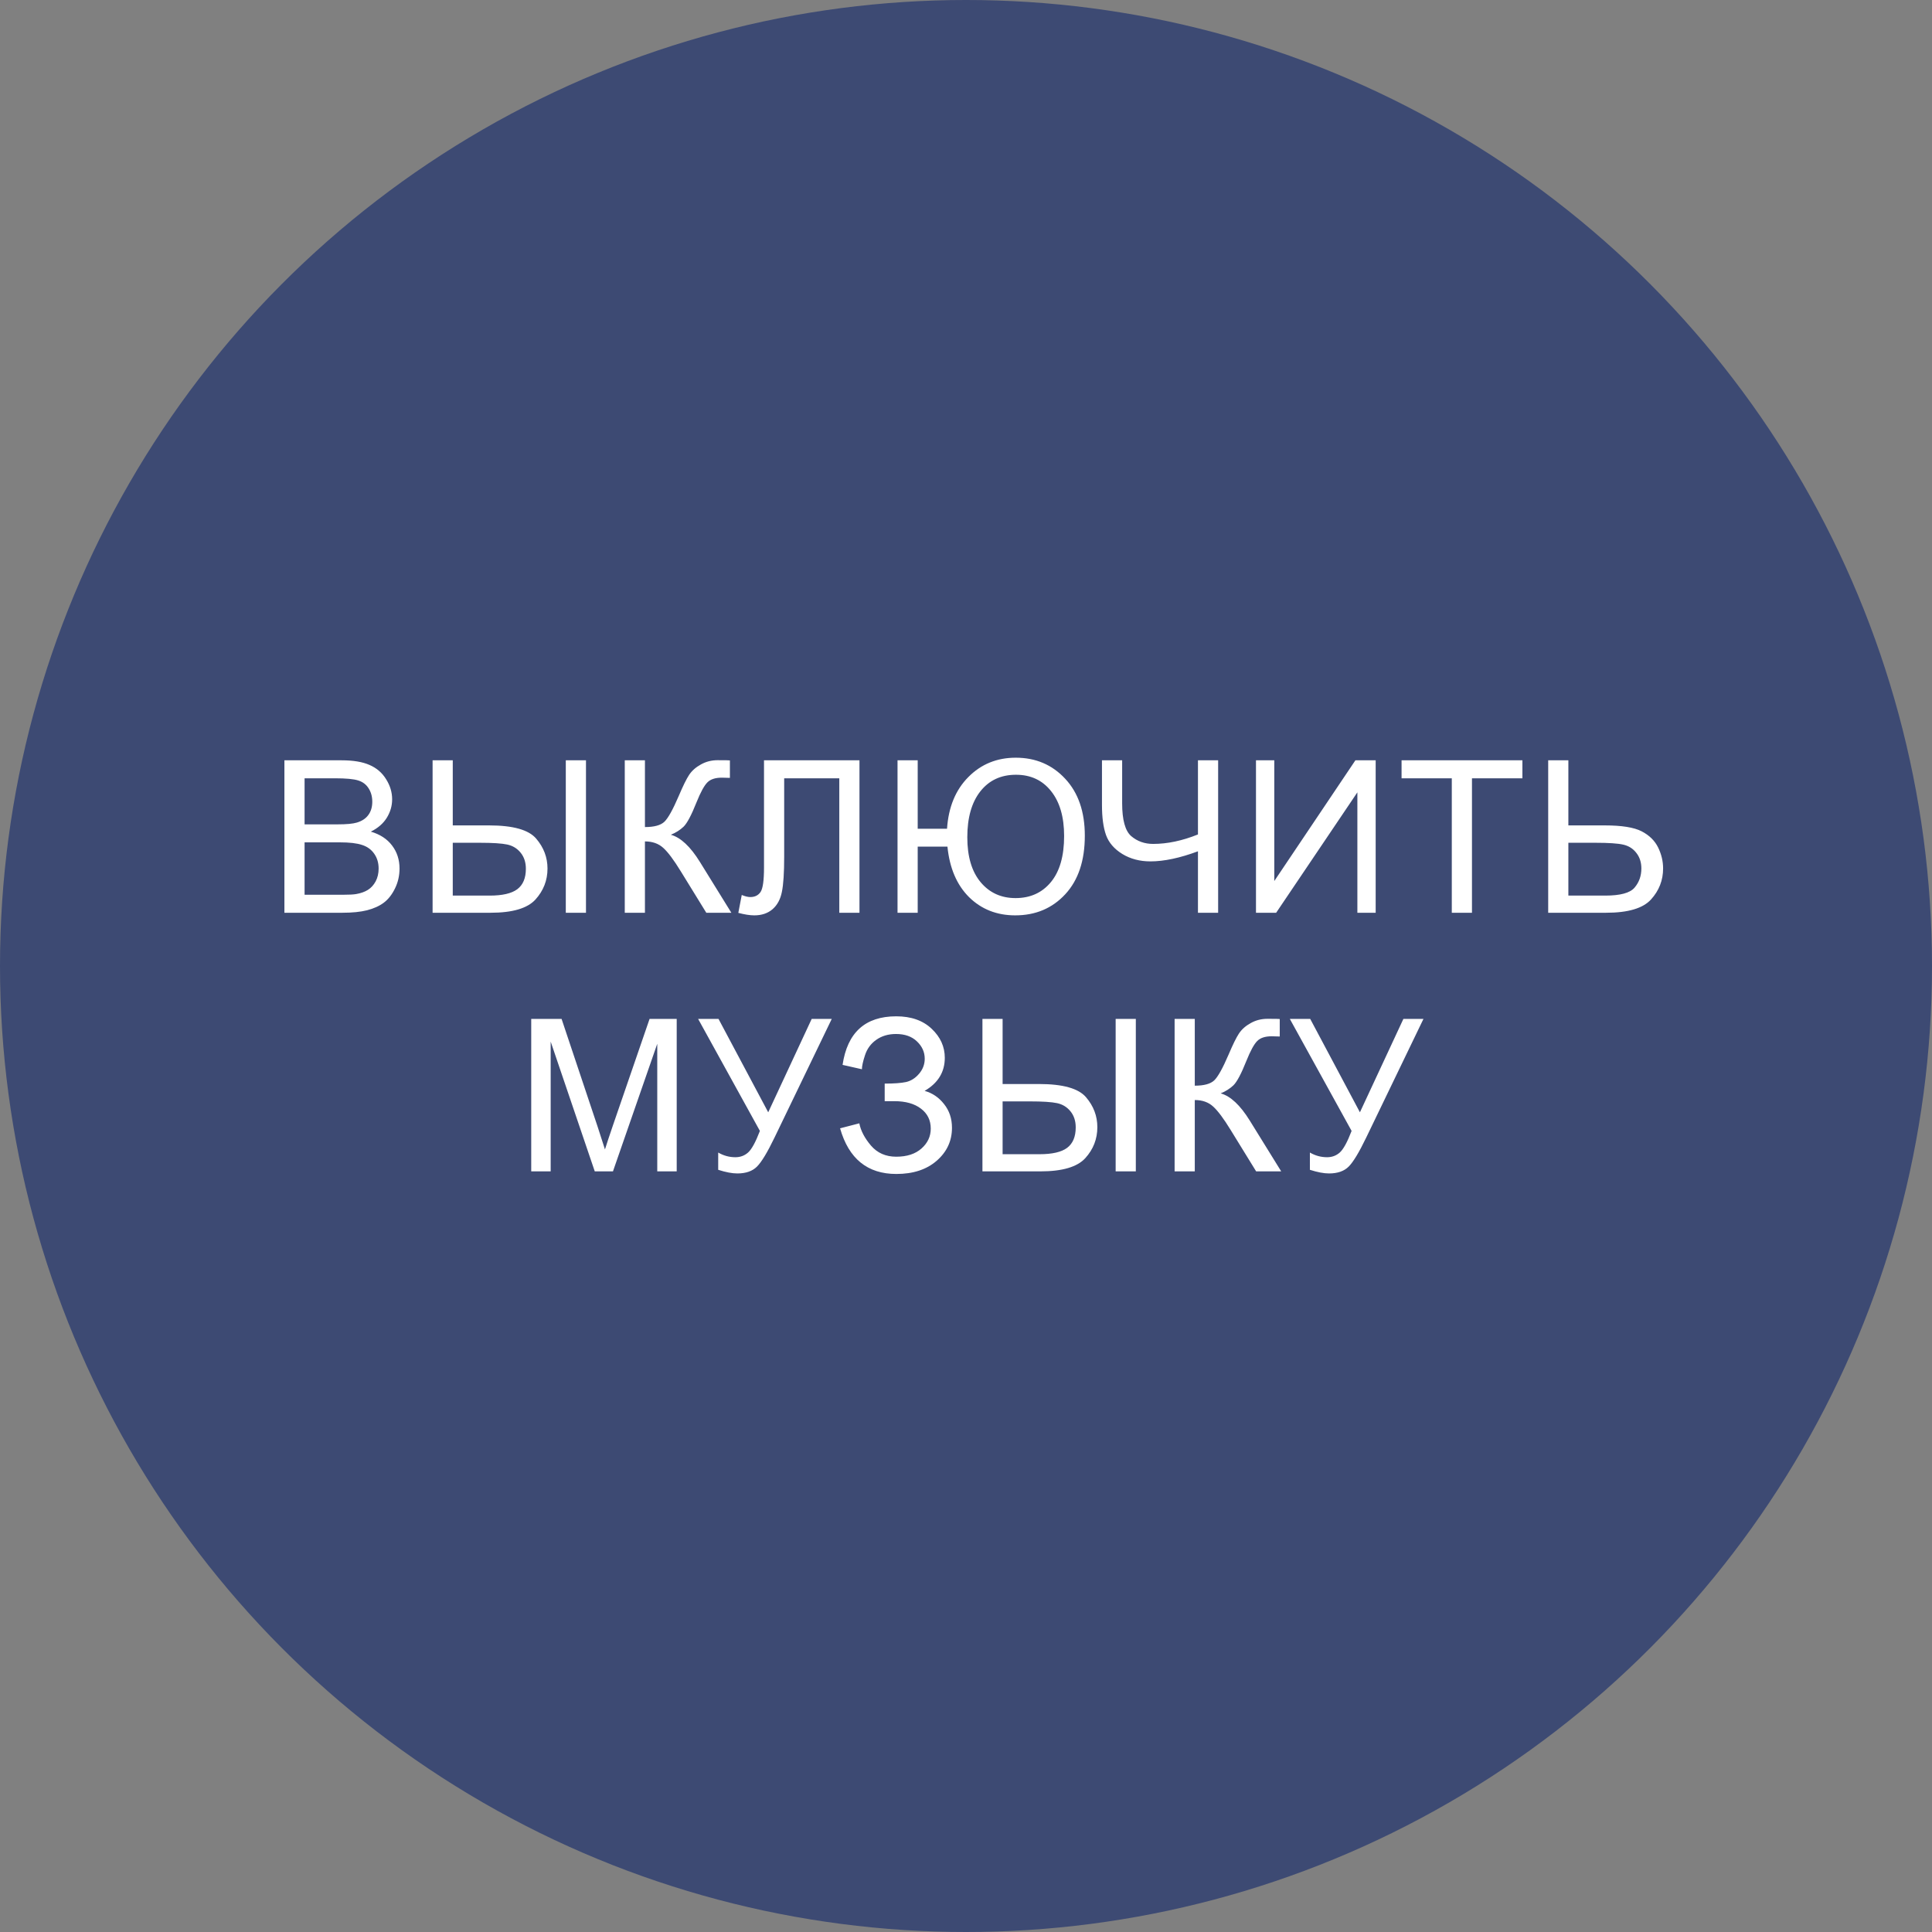
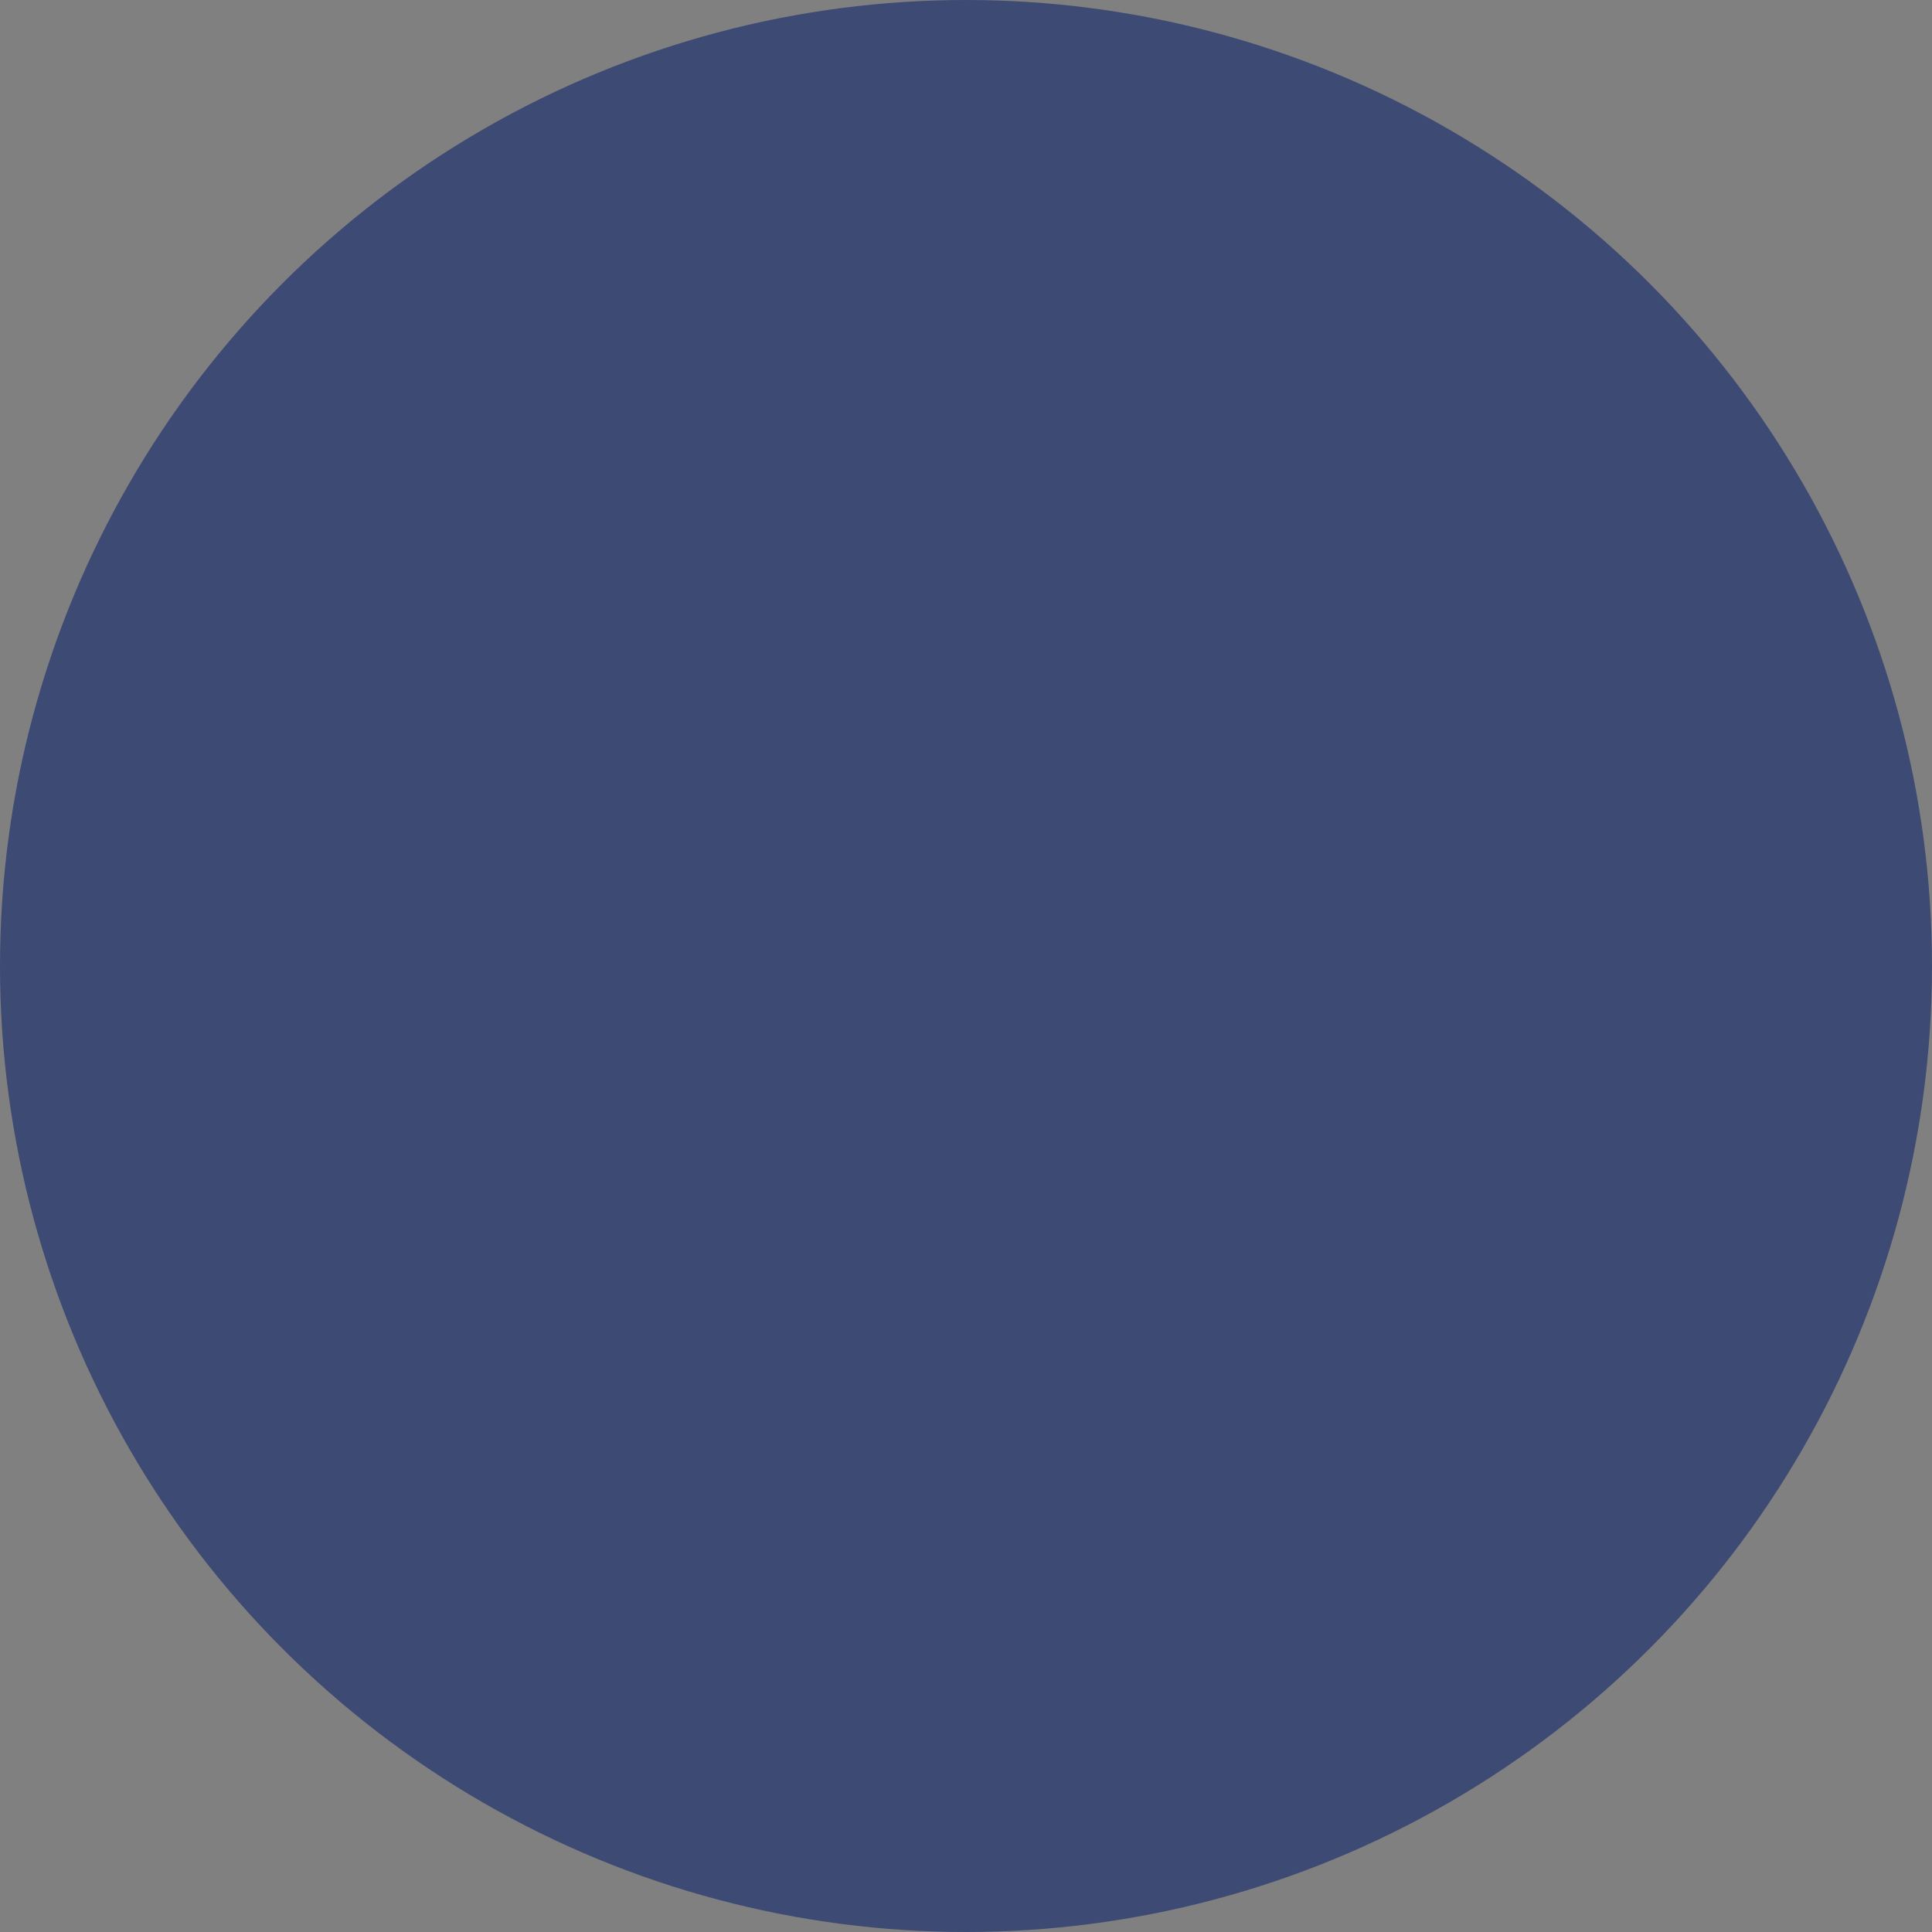
<svg xmlns="http://www.w3.org/2000/svg" width="254" height="254" viewBox="0 0 254 254" fill="none">
  <rect x="0" y="0" width="254" height="254" fill="#808080" stroke="none" />
  <circle cx="127" cy="127" r="127" fill="#3D4A73" />
-   <path d="M37.391 120V99.957H44.91C46.442 99.957 47.668 100.162 48.588 100.572C49.518 100.973 50.242 101.598 50.762 102.445C51.291 103.284 51.555 104.163 51.555 105.084C51.555 105.941 51.322 106.747 50.858 107.504C50.393 108.26 49.691 108.871 48.752 109.336C49.964 109.691 50.894 110.298 51.541 111.154C52.197 112.011 52.526 113.023 52.526 114.189C52.526 115.128 52.325 116.003 51.924 116.814C51.532 117.617 51.044 118.236 50.461 118.674C49.878 119.111 49.144 119.444 48.26 119.672C47.385 119.891 46.309 120 45.033 120H37.391ZM40.043 108.379H44.377C45.553 108.379 46.396 108.301 46.907 108.146C47.581 107.946 48.087 107.613 48.424 107.148C48.77 106.684 48.944 106.1 48.944 105.398C48.944 104.733 48.784 104.15 48.465 103.648C48.146 103.138 47.69 102.792 47.098 102.609C46.505 102.418 45.489 102.322 44.049 102.322H40.043V108.379ZM40.043 117.635H45.033C45.89 117.635 46.492 117.603 46.838 117.539C47.449 117.43 47.959 117.247 48.369 116.992C48.779 116.737 49.117 116.368 49.381 115.885C49.645 115.393 49.778 114.827 49.778 114.189C49.778 113.442 49.586 112.795 49.203 112.248C48.821 111.692 48.287 111.305 47.604 111.086C46.929 110.858 45.954 110.744 44.678 110.744H40.043V117.635ZM56.873 99.957H59.525V108.516H64.31C67.446 108.516 69.505 109.094 70.49 110.252C71.483 111.41 71.98 112.722 71.98 114.189C71.98 115.739 71.451 117.097 70.394 118.264C69.337 119.421 67.373 120 64.502 120H56.873V99.957ZM59.525 117.744H64.379C66.047 117.744 67.254 117.466 68.002 116.91C68.758 116.345 69.136 115.447 69.136 114.217C69.136 113.378 68.909 112.676 68.453 112.111C67.997 111.546 67.409 111.186 66.689 111.031C65.969 110.876 64.766 110.799 63.08 110.799H59.525V117.744ZM74.386 99.957H77.039V120H74.386V99.957ZM82.138 99.957H84.79V108.734C86.002 108.734 86.855 108.502 87.347 108.037C87.839 107.563 88.468 106.433 89.234 104.646C89.79 103.334 90.245 102.409 90.601 101.871C90.965 101.324 91.48 100.868 92.146 100.504C92.811 100.13 93.545 99.943 94.347 99.943C95.368 99.943 95.905 99.953 95.96 99.971V102.268C95.869 102.268 95.691 102.263 95.427 102.254C95.135 102.245 94.957 102.24 94.894 102.24C94.046 102.24 93.417 102.445 93.007 102.855C92.588 103.266 92.109 104.141 91.571 105.48C90.897 107.176 90.327 108.247 89.862 108.693C89.398 109.131 88.842 109.482 88.195 109.746C89.489 110.102 90.765 111.296 92.023 113.328L96.151 120H92.857L89.507 114.559C88.586 113.055 87.816 112.025 87.196 111.469C86.577 110.904 85.775 110.621 84.79 110.621V120H82.138V99.957ZM100.444 99.957H112.995V120H110.342V102.322H103.096V112.645C103.096 114.741 102.996 116.277 102.795 117.252C102.604 118.227 102.194 118.988 101.565 119.535C100.936 120.073 100.139 120.342 99.172 120.342C98.589 120.342 97.887 120.232 97.067 120.014L97.518 117.662C97.956 117.844 98.329 117.936 98.639 117.936C99.241 117.936 99.692 117.712 99.993 117.266C100.294 116.81 100.444 115.743 100.444 114.066V99.957ZM117.998 99.957H120.65V108.953H124.506C124.697 106.109 125.632 103.844 127.309 102.158C128.986 100.463 131.064 99.615 133.543 99.615C136.159 99.615 138.324 100.536 140.037 102.377C141.76 104.218 142.621 106.715 142.621 109.869C142.621 113.15 141.764 115.716 140.051 117.566C138.337 119.417 136.145 120.342 133.475 120.342C131.05 120.342 129.027 119.544 127.404 117.949C125.791 116.345 124.843 114.13 124.561 111.305H120.65V120H117.998V99.957ZM127.172 110.074C127.172 112.608 127.755 114.577 128.922 115.98C130.089 117.375 131.62 118.072 133.516 118.072C135.457 118.072 137.007 117.37 138.164 115.967C139.322 114.563 139.9 112.544 139.9 109.91C139.9 107.413 139.331 105.449 138.191 104.018C137.052 102.577 135.512 101.857 133.57 101.857C131.592 101.857 130.029 102.587 128.881 104.045C127.742 105.494 127.172 107.504 127.172 110.074ZM160.148 120H157.496V111.92C155.117 112.804 153.034 113.246 151.248 113.246C149.853 113.246 148.623 112.923 147.556 112.275C146.49 111.619 145.774 110.79 145.41 109.787C145.054 108.785 144.876 107.472 144.876 105.85V99.957H147.529V105.604C147.529 107.791 147.925 109.231 148.718 109.924C149.52 110.607 150.482 110.949 151.603 110.949C153.471 110.949 155.436 110.535 157.496 109.705V99.957H160.148V120ZM165.124 99.957H167.53V115.83L178.194 99.957H180.86V120H178.454V104.168L167.776 120H165.124V99.957ZM190.867 120V102.322H184.264V99.957H200.151V102.322H193.52V120H190.867ZM203.541 99.957H206.193V108.516H210.978C213.211 108.516 214.829 108.775 215.832 109.295C216.834 109.814 217.554 110.521 217.992 111.414C218.429 112.307 218.648 113.228 218.648 114.176C218.648 115.725 218.12 117.083 217.062 118.25C216.005 119.417 214.036 120 211.156 120H203.541V99.957ZM206.193 117.744H211.047C213.015 117.744 214.296 117.398 214.888 116.705C215.49 116.003 215.791 115.16 215.791 114.176C215.791 113.374 215.572 112.695 215.135 112.139C214.706 111.574 214.132 111.209 213.412 111.045C212.692 110.881 211.47 110.799 209.748 110.799H206.193V117.744ZM69.84 154V133.957H73.832L78.577 148.148C79.014 149.47 79.333 150.459 79.534 151.115C79.761 150.386 80.117 149.315 80.6 147.902L85.399 133.957H88.967V154H86.41V137.225L80.586 154H78.194L72.397 136.938V154H69.84ZM91.783 133.957H94.463L100.998 146.234L106.713 133.957H109.351L101.832 149.543C100.893 151.493 100.123 152.77 99.521 153.371C98.92 153.973 98.058 154.273 96.937 154.273C96.254 154.273 95.415 154.114 94.422 153.795V151.525C95.133 151.936 95.885 152.141 96.678 152.141C97.325 152.141 97.881 151.936 98.346 151.525C98.82 151.106 99.339 150.158 99.904 148.682L91.783 133.957ZM110.445 148.34L112.974 147.684C113.165 148.659 113.676 149.634 114.505 150.609C115.344 151.585 116.451 152.072 117.827 152.072C119.231 152.072 120.338 151.712 121.15 150.992C121.961 150.272 122.366 149.402 122.366 148.381C122.366 147.278 121.938 146.403 121.081 145.756C120.225 145.1 119.058 144.771 117.581 144.771H116.31V142.461C117.531 142.461 118.465 142.393 119.113 142.256C119.76 142.11 120.329 141.75 120.822 141.176C121.323 140.592 121.574 139.932 121.574 139.193C121.574 138.318 121.232 137.557 120.548 136.91C119.874 136.263 118.958 135.939 117.8 135.939C116.788 135.939 115.922 136.195 115.202 136.705C114.491 137.206 113.999 137.876 113.726 138.715C113.452 139.544 113.316 140.164 113.316 140.574L110.773 140C111.402 135.743 113.753 133.615 117.827 133.615C119.787 133.615 121.341 134.162 122.49 135.256C123.638 136.34 124.212 137.612 124.212 139.07C124.212 140.939 123.328 142.388 121.56 143.418C122.581 143.701 123.433 144.279 124.116 145.154C124.809 146.02 125.156 147.059 125.156 148.271C125.156 149.994 124.486 151.439 123.146 152.605C121.815 153.763 120.047 154.342 117.841 154.342C114.049 154.342 111.584 152.341 110.445 148.34ZM129.161 133.957H131.813V142.516H136.598C139.734 142.516 141.794 143.094 142.778 144.252C143.772 145.41 144.268 146.722 144.268 148.189C144.268 149.739 143.74 151.097 142.682 152.264C141.625 153.421 139.661 154 136.79 154H129.161V133.957ZM131.813 151.744H136.667C138.335 151.744 139.542 151.466 140.29 150.91C141.046 150.345 141.425 149.447 141.425 148.217C141.425 147.378 141.197 146.676 140.741 146.111C140.285 145.546 139.697 145.186 138.977 145.031C138.257 144.876 137.054 144.799 135.368 144.799H131.813V151.744ZM146.675 133.957H149.327V154H146.675V133.957ZM154.426 133.957H157.078V142.734C158.291 142.734 159.143 142.502 159.635 142.037C160.127 141.563 160.756 140.433 161.522 138.646C162.078 137.334 162.533 136.409 162.889 135.871C163.253 135.324 163.768 134.868 164.434 134.504C165.099 134.13 165.833 133.943 166.635 133.943C167.656 133.943 168.194 133.952 168.248 133.971V136.268C168.157 136.268 167.979 136.263 167.715 136.254C167.423 136.245 167.246 136.24 167.182 136.24C166.334 136.24 165.705 136.445 165.295 136.855C164.876 137.266 164.397 138.141 163.86 139.48C163.185 141.176 162.615 142.247 162.151 142.693C161.686 143.131 161.13 143.482 160.483 143.746C161.777 144.102 163.053 145.296 164.311 147.328L168.44 154H165.145L161.795 148.559C160.875 147.055 160.104 146.025 159.485 145.469C158.865 144.904 158.063 144.621 157.078 144.621V154H154.426V133.957ZM169.574 133.957H172.254L178.789 146.234L184.504 133.957H187.142L179.623 149.543C178.684 151.493 177.914 152.77 177.312 153.371C176.711 153.973 175.849 154.273 174.728 154.273C174.045 154.273 173.206 154.114 172.212 153.795V151.525C172.923 151.936 173.675 152.141 174.468 152.141C175.115 152.141 175.671 151.936 176.136 151.525C176.61 151.106 177.13 150.158 177.695 148.682L169.574 133.957Z" fill="white" />
</svg>